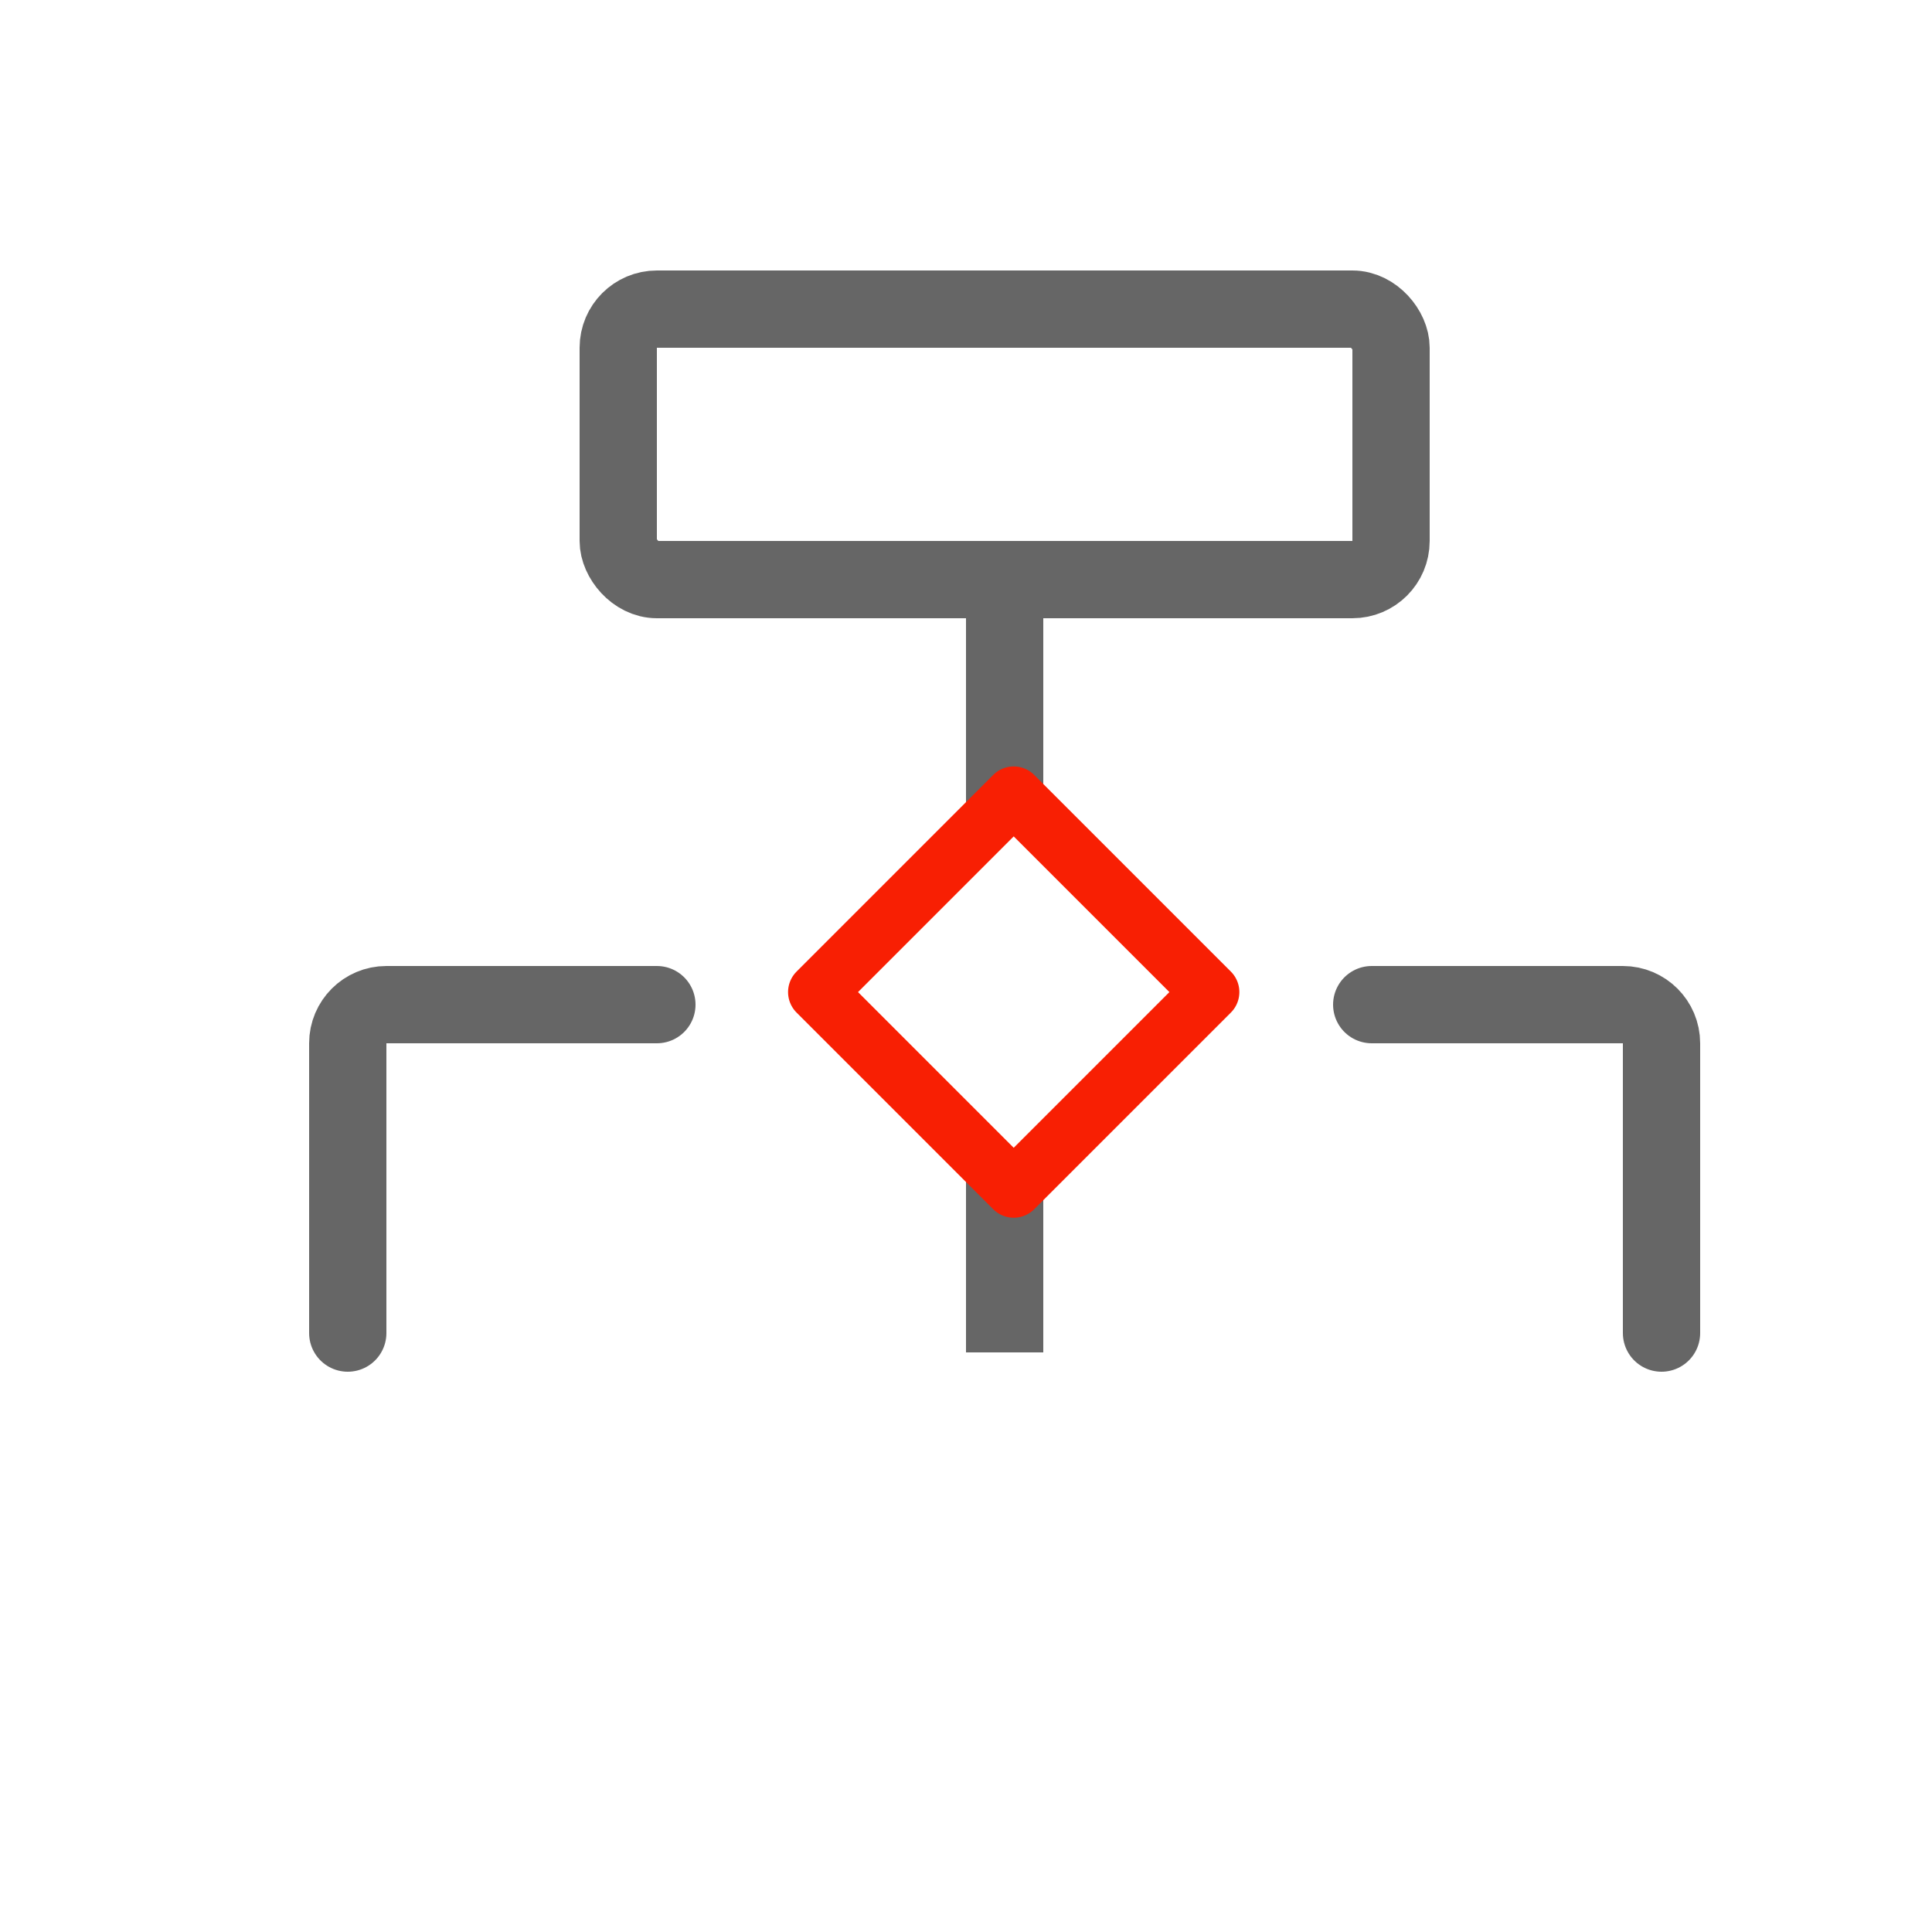
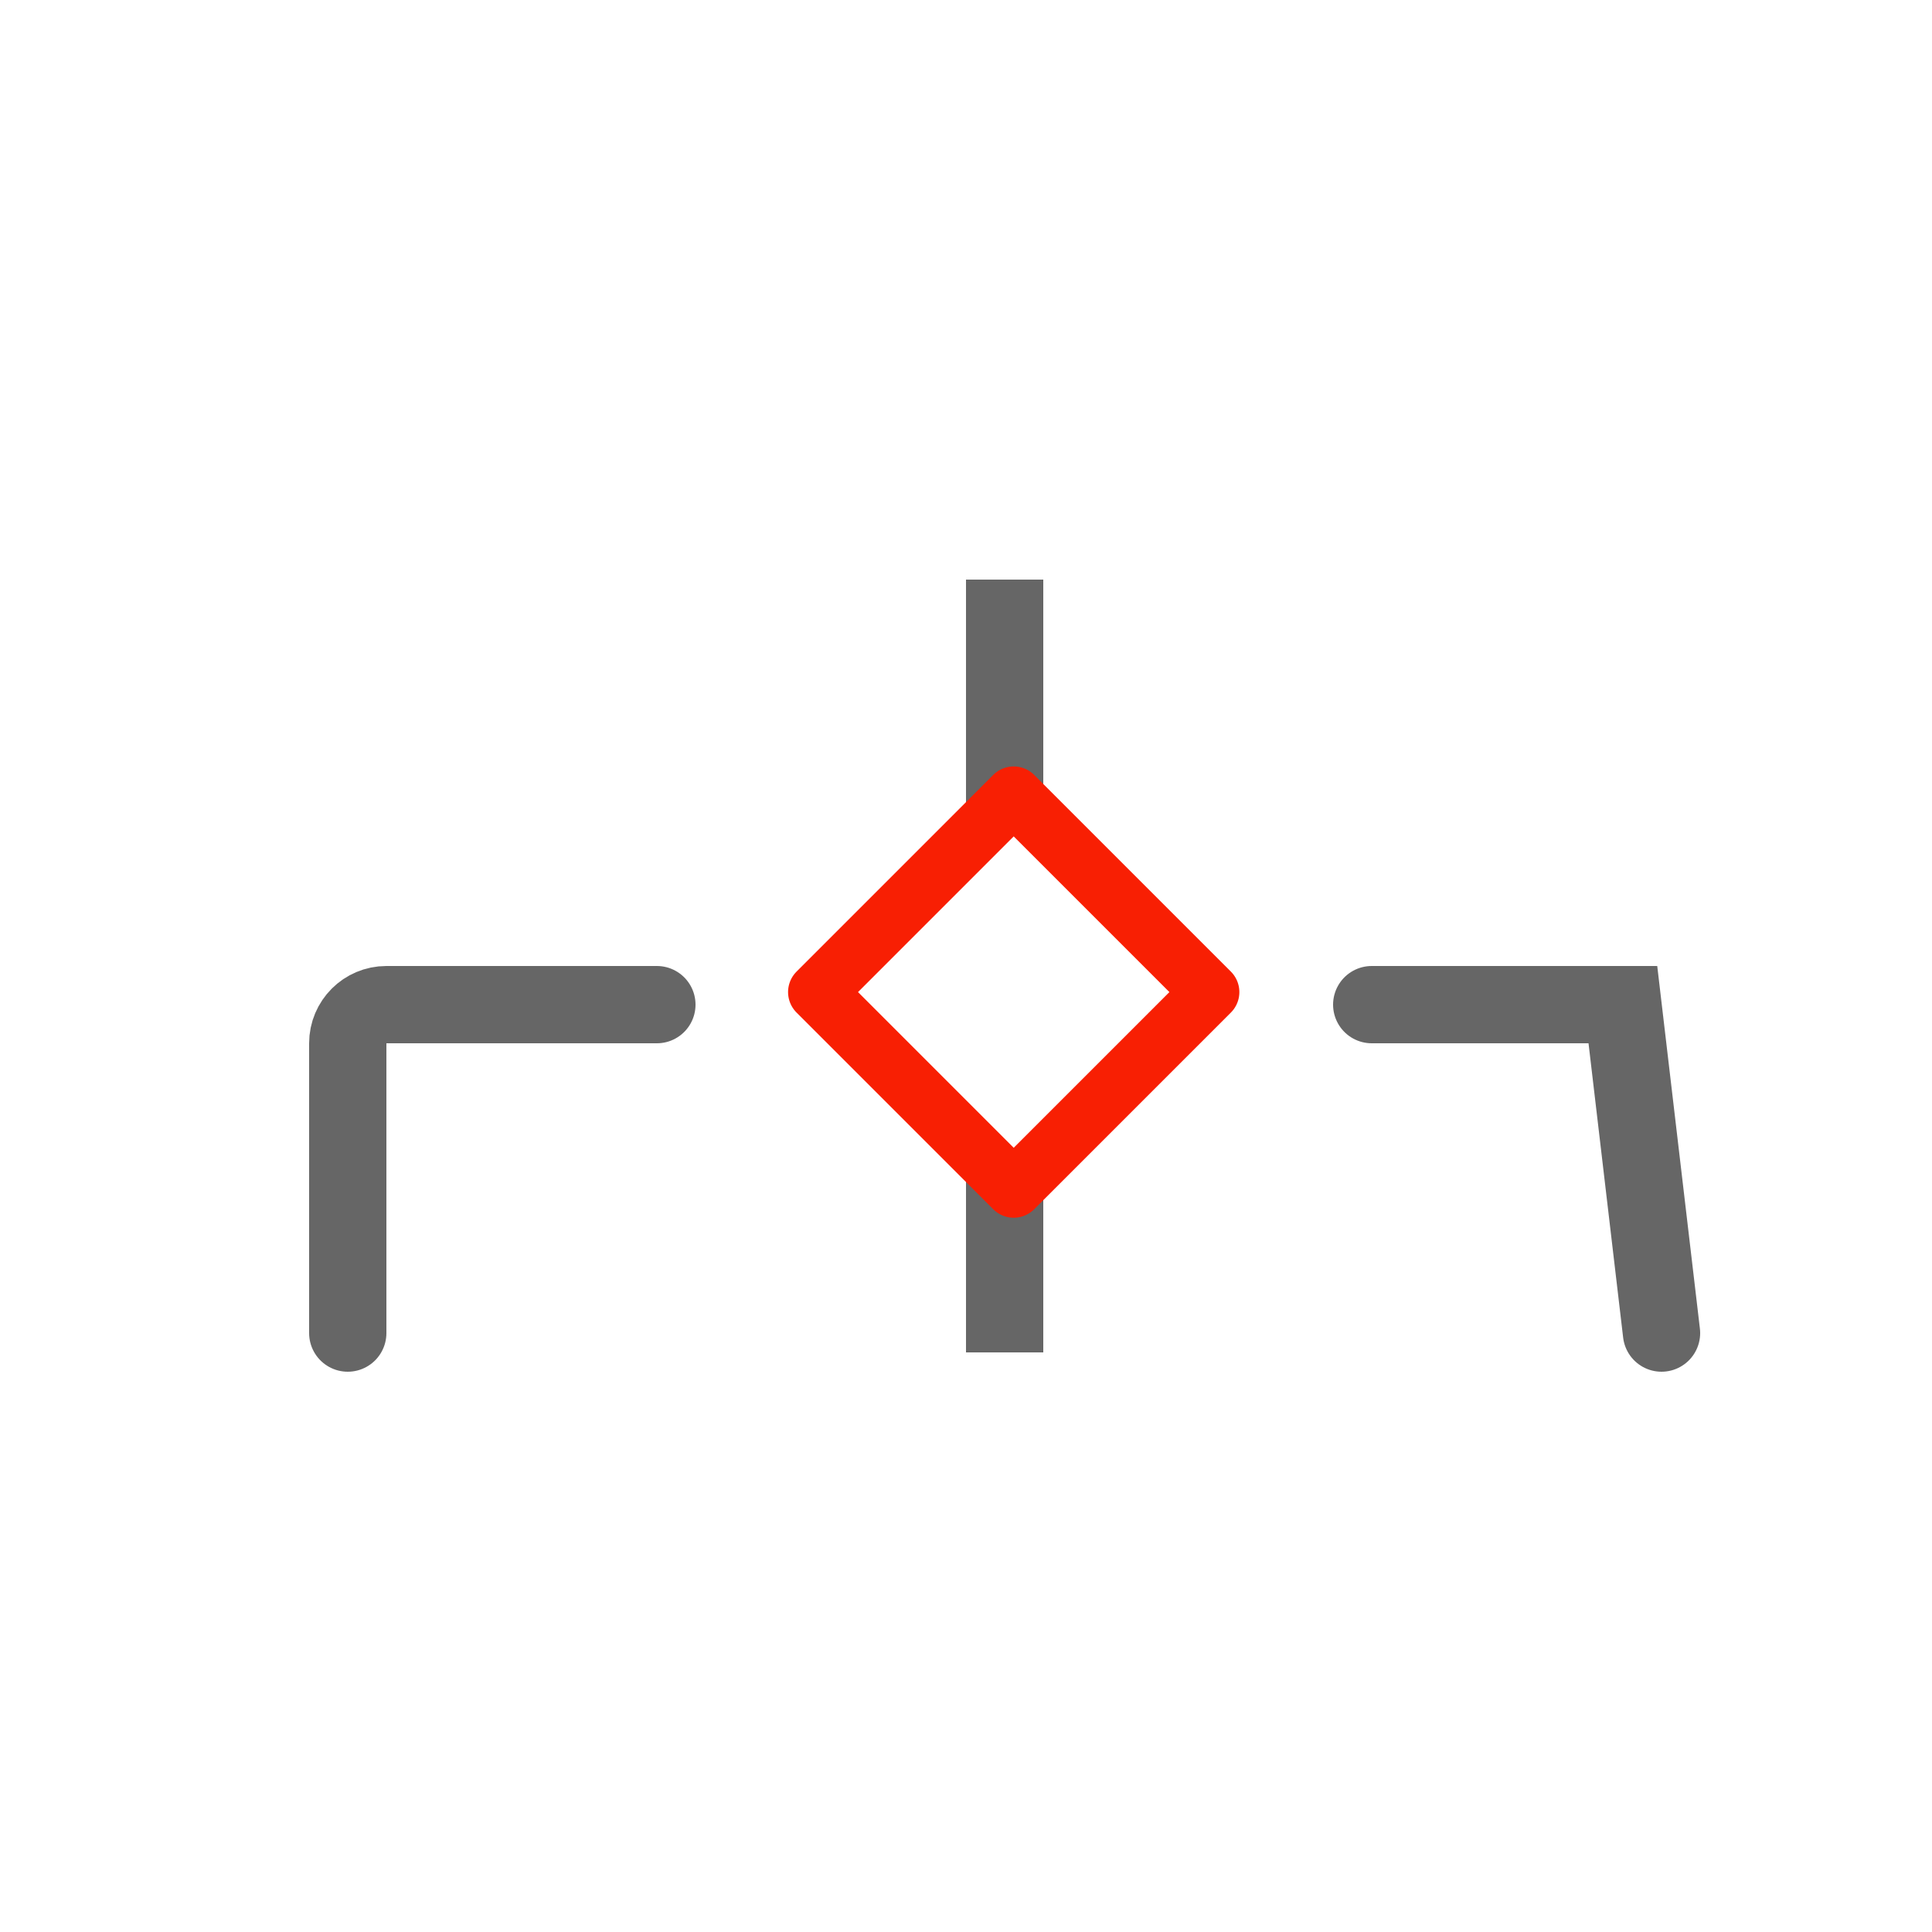
<svg xmlns="http://www.w3.org/2000/svg" width="50" height="50" viewBox="0 0 50 50" fill="none">
-   <rect x="16" y="8" width="20" height="7" rx="1" stroke="#666666" stroke-width="2" />
  <mask id="path-2-inside-1_421_8770" fill="white">
    <rect x="2" y="34" width="14" height="8" rx="1" />
  </mask>
  <rect x="2" y="34" width="14" height="8" rx="1" stroke="#666666" stroke-width="4" mask="url(#path-2-inside-1_421_8770)" />
  <mask id="path-3-inside-2_421_8770" fill="white">
    <rect x="36" y="34" width="14" height="8" rx="1" />
  </mask>
  <rect x="36" y="34" width="14" height="8" rx="1" stroke="#666666" stroke-width="4" mask="url(#path-3-inside-2_421_8770)" />
  <mask id="path-4-inside-3_421_8770" fill="white">
    <rect x="19" y="34" width="14" height="8" rx="1" />
  </mask>
  <rect x="19" y="34" width="14" height="8" rx="1" stroke="#666666" stroke-width="4" mask="url(#path-4-inside-3_421_8770)" />
  <path d="M26 30L26 35" stroke="#666666" stroke-width="2" />
  <path d="M26 15V21" stroke="#666666" stroke-width="2" />
  <path d="M17 26H10C9.448 26 9 26.448 9 27V34.5" stroke="#666666" stroke-width="2" stroke-linecap="round" />
-   <path d="M35.5 26H42C42.552 26 43 26.448 43 27L43 34.5" stroke="#666666" stroke-width="2" stroke-linecap="round" />
+   <path d="M35.5 26H42L43 34.5" stroke="#666666" stroke-width="2" stroke-linecap="round" />
  <rect x="21.145" y="25.675" width="7.198" height="7.198" transform="rotate(-45 21.145 25.675)" stroke="#F81F03" stroke-width="1.5" stroke-linejoin="round" />
</svg>